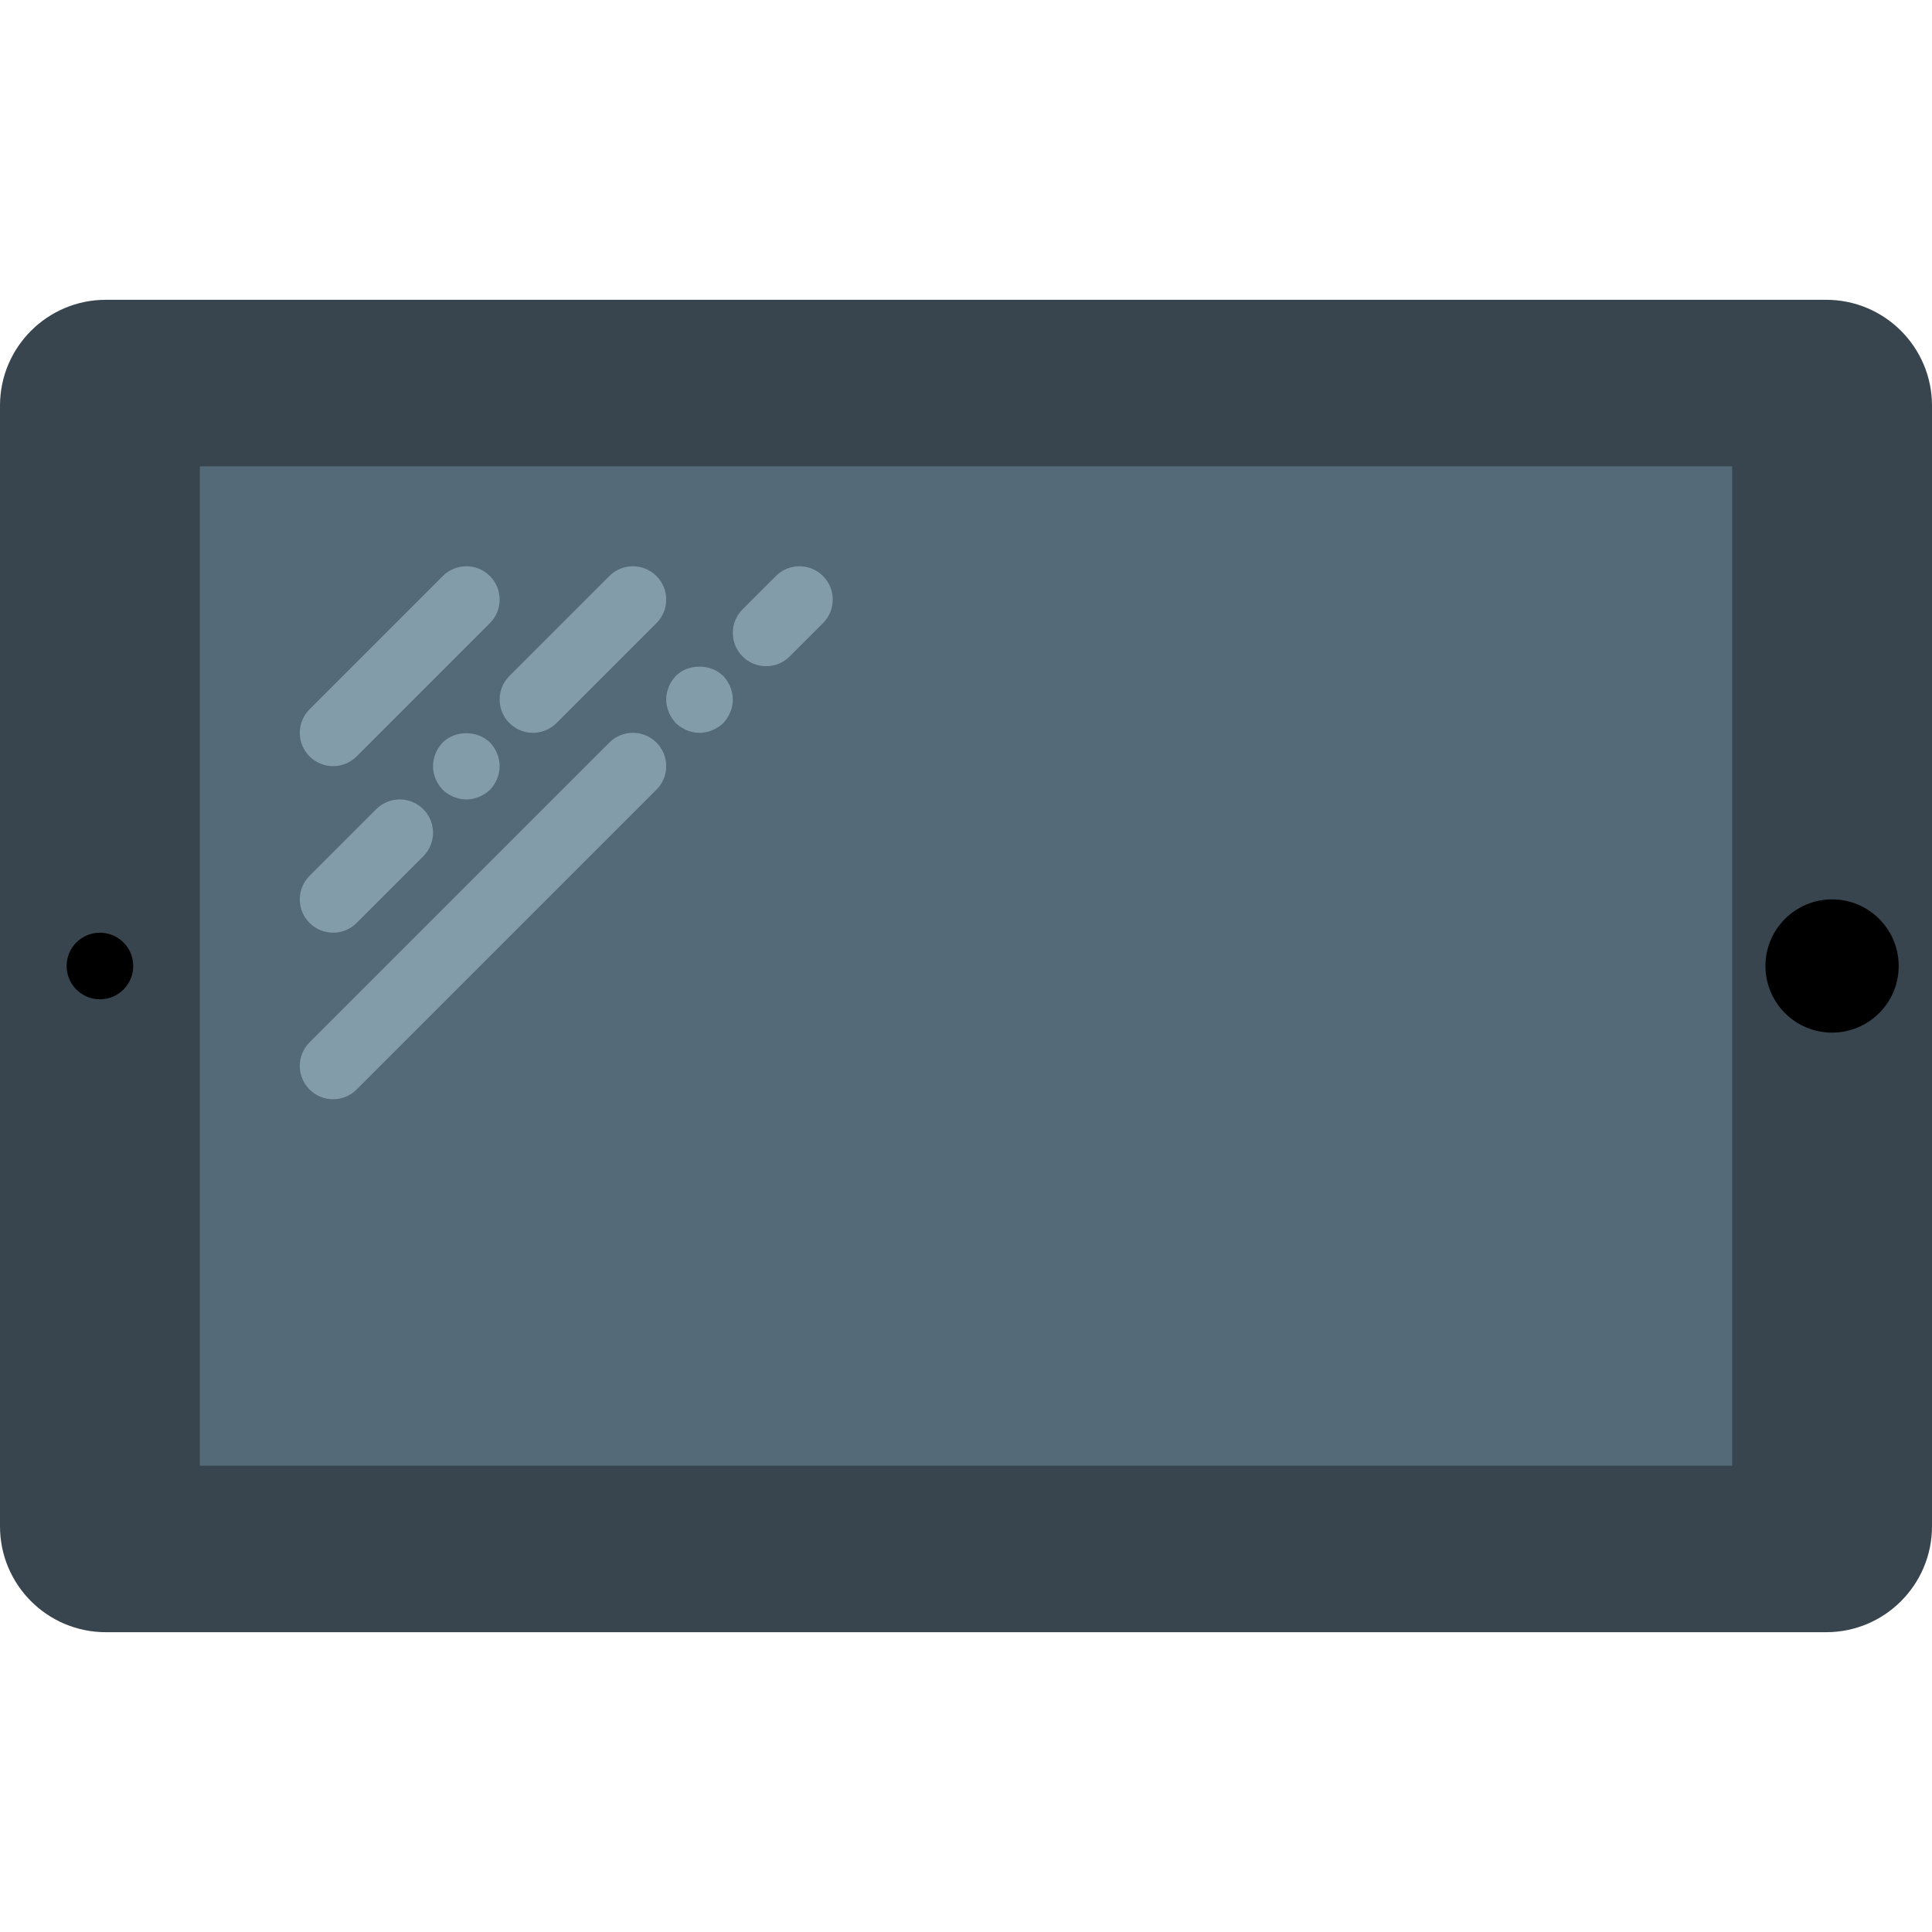
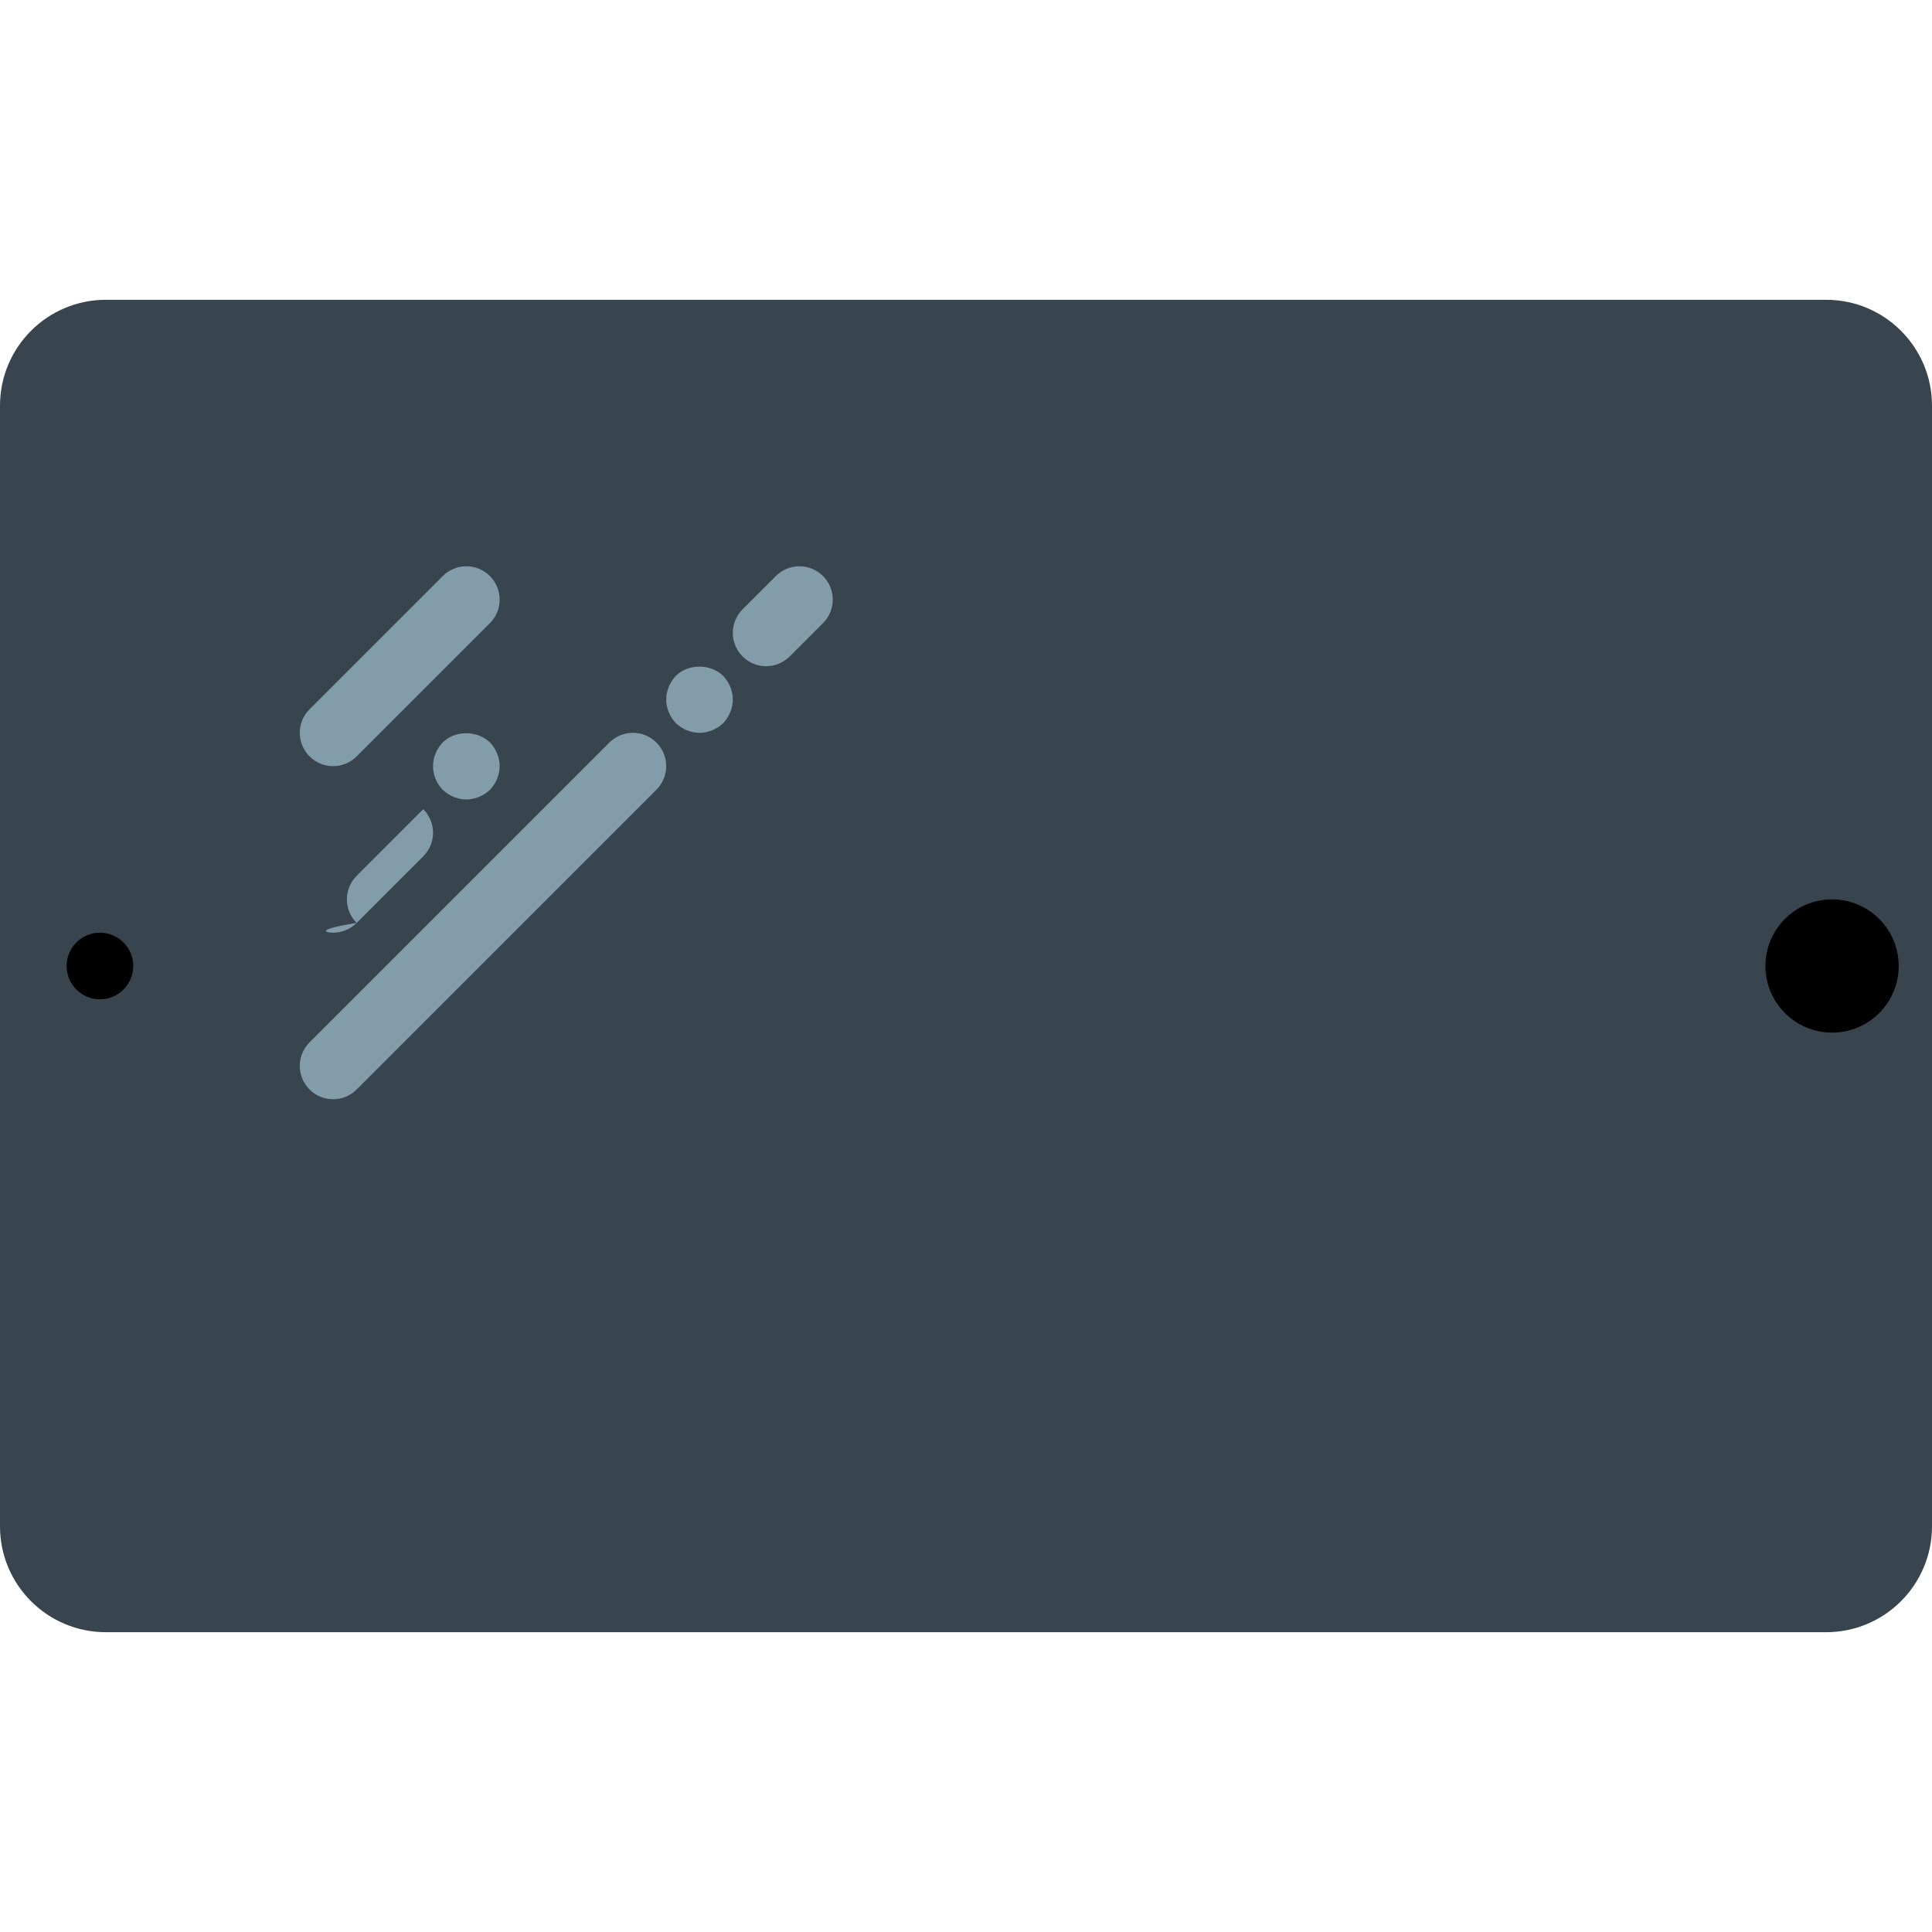
<svg xmlns="http://www.w3.org/2000/svg" version="1.1" id="Capa_1" viewBox="0 0 58 58" xml:space="preserve">
  <path style="fill:#38454F;" d="M54.822,49H3.178C1.423,49,0,47.577,0,45.822V12.178C0,10.423,1.423,9,3.178,9h51.644  C56.577,9,58,10.423,58,12.178v33.644C58,47.577,56.577,49,54.822,49z" />
-   <rect x="6" y="14" style="fill:#546A79;" width="46" height="30" />
  <circle cx="55" cy="29" r="2" />
  <circle cx="3" cy="29" r="1" />
  <g>
    <path style="fill:#839CAA;" d="M10,23c0.256,0,0.512-0.098,0.707-0.293l4-4c0.391-0.391,0.391-1.023,0-1.414s-1.023-0.391-1.414,0   l-4,4c-0.391,0.391-0.391,1.023,0,1.414C9.488,22.902,9.744,23,10,23z" />
-     <path style="fill:#839CAA;" d="M10,28c0.256,0,0.512-0.098,0.707-0.293l2-2c0.391-0.391,0.391-1.023,0-1.414s-1.023-0.391-1.414,0   l-2,2c-0.391,0.391-0.391,1.023,0,1.414C9.488,27.902,9.744,28,10,28z" />
+     <path style="fill:#839CAA;" d="M10,28c0.256,0,0.512-0.098,0.707-0.293l2-2c0.391-0.391,0.391-1.023,0-1.414l-2,2c-0.391,0.391-0.391,1.023,0,1.414C9.488,27.902,9.744,28,10,28z" />
    <path style="fill:#839CAA;" d="M13.29,22.29C13.11,22.48,13,22.73,13,23s0.11,0.52,0.29,0.71C13.48,23.89,13.74,24,14,24   c0.26,0,0.52-0.11,0.71-0.29C14.89,23.52,15,23.26,15,23c0-0.26-0.11-0.52-0.29-0.71C14.33,21.92,13.66,21.92,13.29,22.29z" />
-     <path style="fill:#839CAA;" d="M15.293,21.707C15.488,21.902,15.744,22,16,22s0.512-0.098,0.707-0.293l3-3   c0.391-0.391,0.391-1.023,0-1.414s-1.023-0.391-1.414,0l-3,3C14.902,20.684,14.902,21.316,15.293,21.707z" />
    <path style="fill:#839CAA;" d="M18.293,22.293l-9,9c-0.391,0.391-0.391,1.023,0,1.414C9.488,32.902,9.744,33,10,33   s0.512-0.098,0.707-0.293l9-9c0.391-0.391,0.391-1.023,0-1.414S18.684,21.902,18.293,22.293z" />
    <path style="fill:#839CAA;" d="M20.29,20.29C20.11,20.48,20,20.74,20,21c0,0.26,0.11,0.52,0.29,0.71C20.48,21.89,20.74,22,21,22   c0.26,0,0.52-0.11,0.71-0.29C21.89,21.52,22,21.26,22,21c0-0.26-0.11-0.52-0.29-0.71C21.33,19.92,20.66,19.92,20.29,20.29z" />
    <path style="fill:#839CAA;" d="M24.707,17.293c-0.391-0.391-1.023-0.391-1.414,0l-1,1c-0.391,0.391-0.391,1.023,0,1.414   C22.488,19.902,22.744,20,23,20s0.512-0.098,0.707-0.293l1-1C25.098,18.316,25.098,17.684,24.707,17.293z" />
  </g>
</svg>